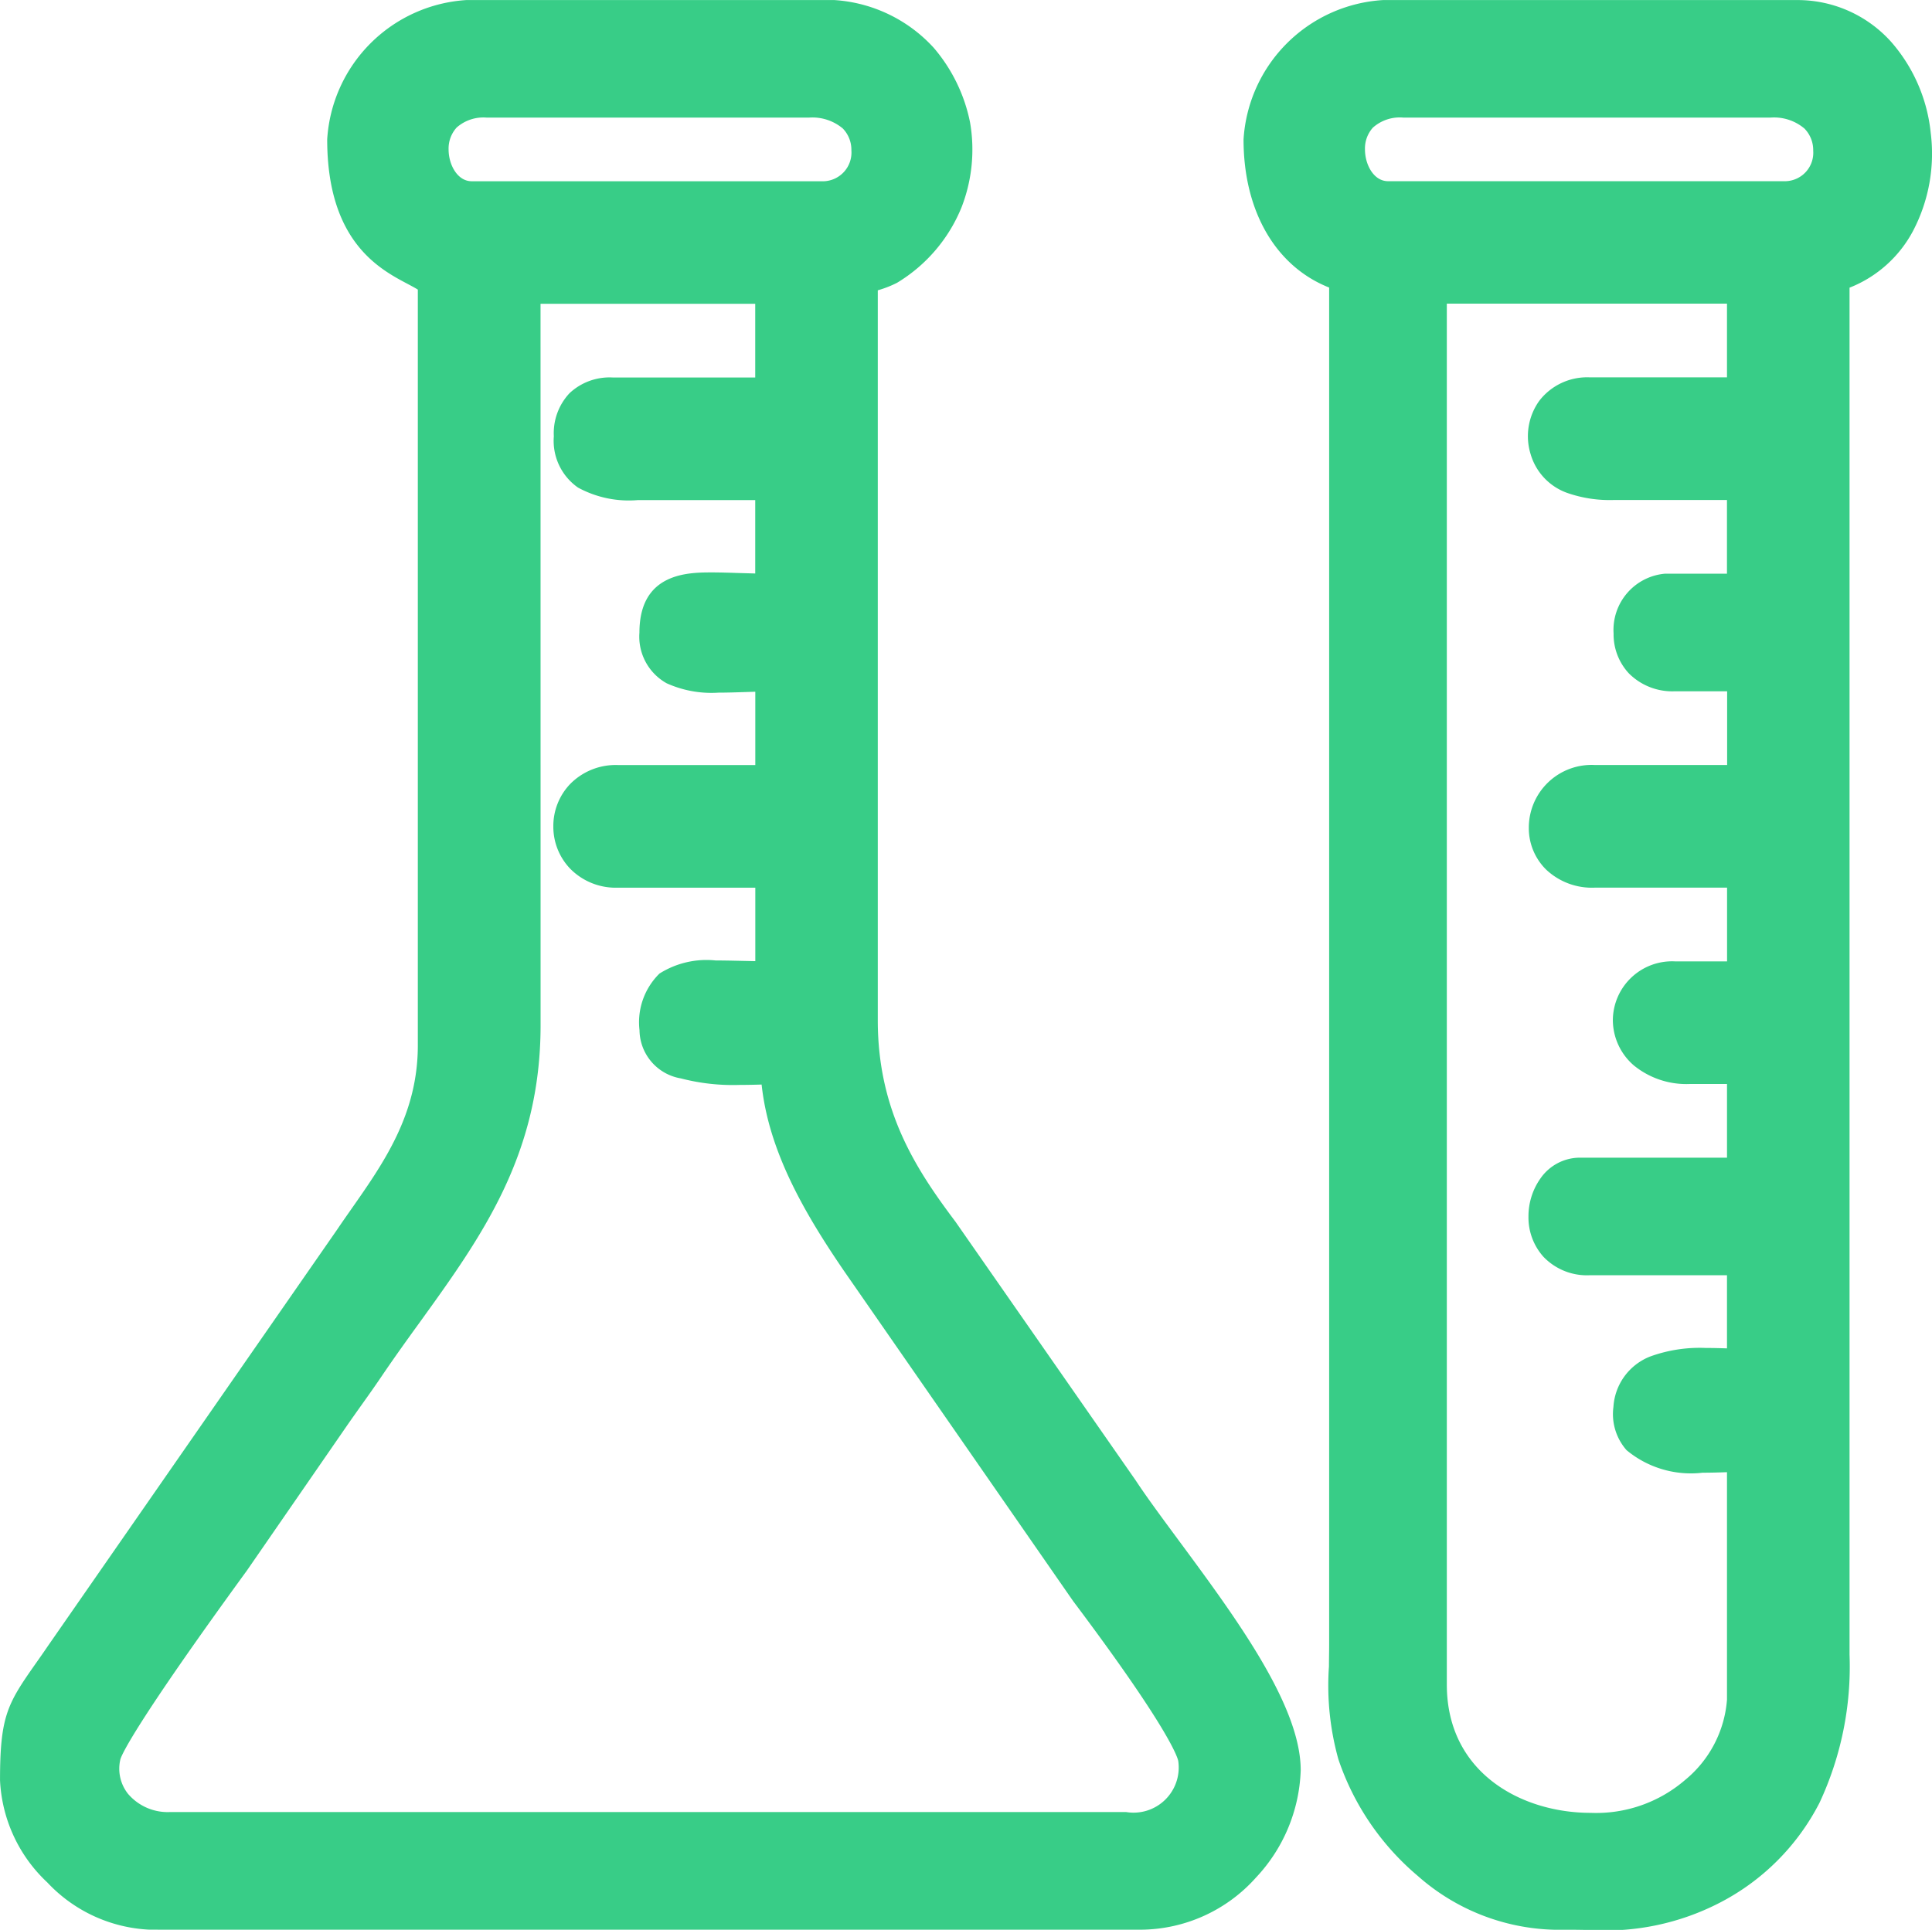
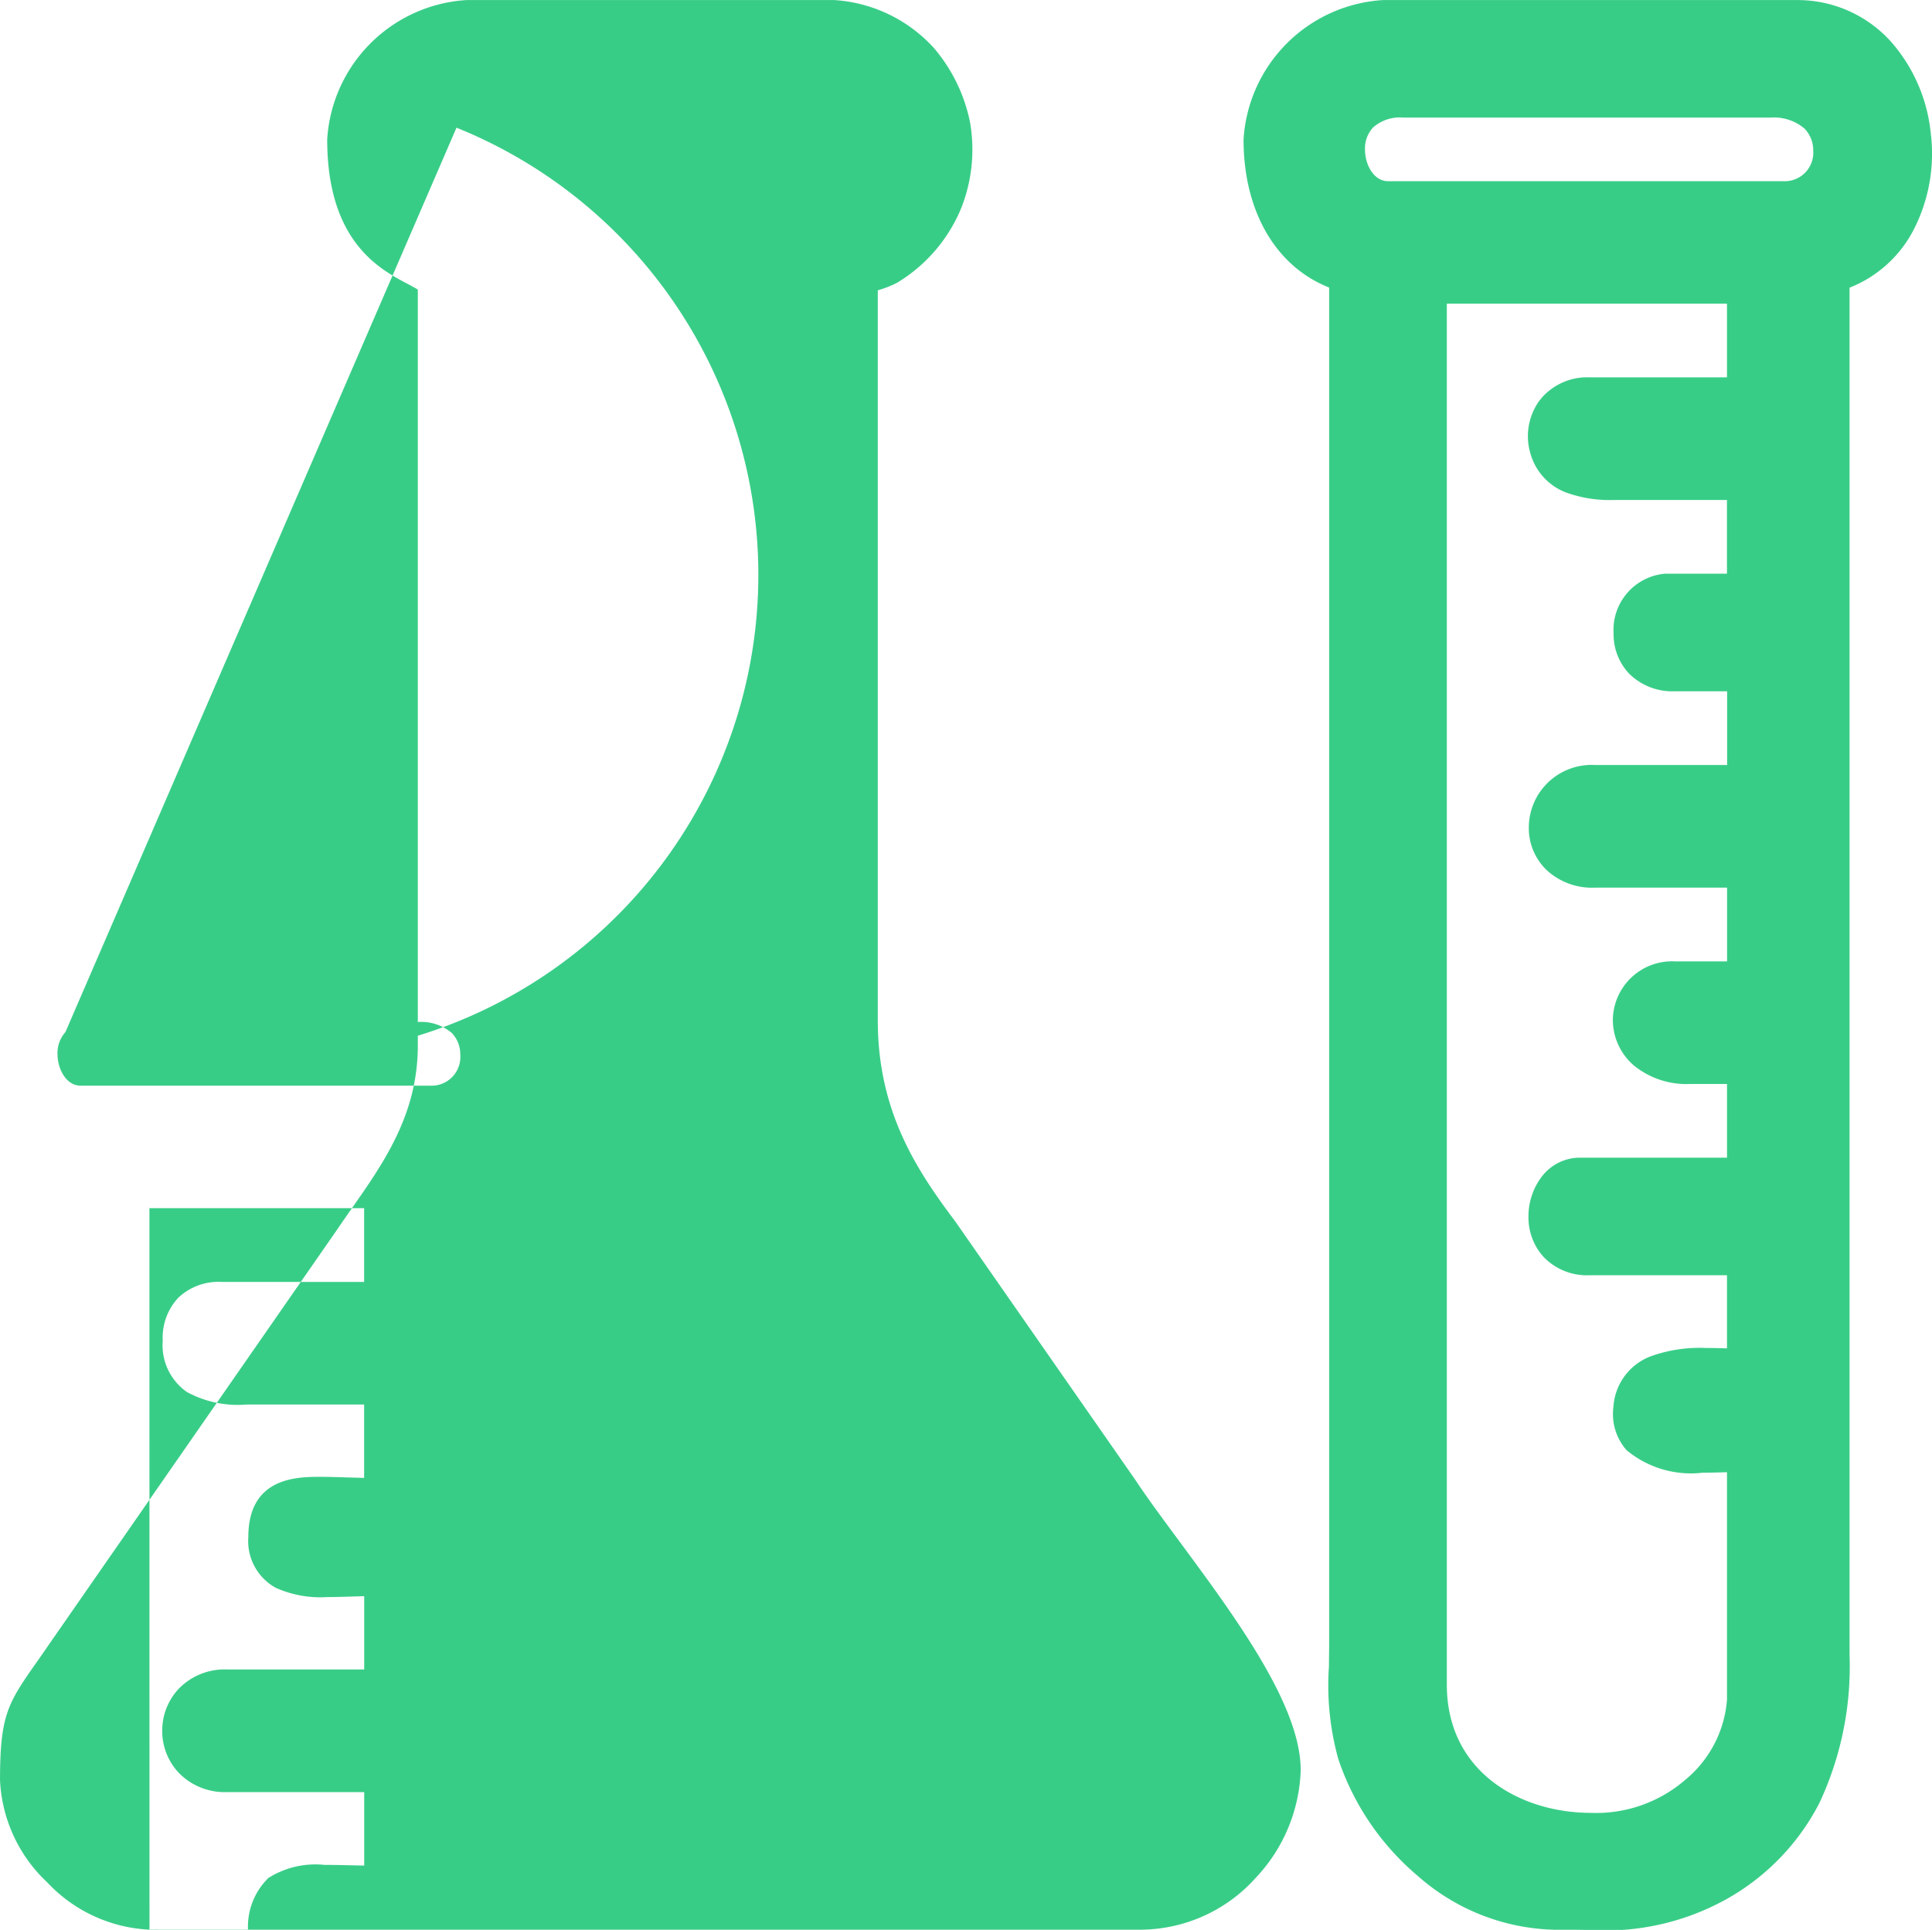
<svg xmlns="http://www.w3.org/2000/svg" width="78.001" height="77.934" viewBox="0 0 78.001 77.934">
-   <path id="Icon_Ensaios_Químicos_Diversos" data-name="Icon Ensaios Químicos Diversos" d="M-2033.457-3123.072c-.258,0-.526,0-.8,0a8.627,8.627,0,0,1-5.5-2.171,10.589,10.589,0,0,1-3.209-4.715,11.085,11.085,0,0,1-.38-3.749c0-.284.008-.577.008-.887v-54.794c-2.151-.851-3.456-3.072-3.456-5.982a6.008,6.008,0,0,1,5.626-5.627h16.669a5.074,5.074,0,0,1,3.862,1.7,6.593,6.593,0,0,1,1.586,3.66,6.721,6.721,0,0,1-.706,3.948,4.957,4.957,0,0,1-2.571,2.306v55.2a13,13,0,0,1-1.214,5.987,9.334,9.334,0,0,1-4.1,4.071,10.026,10.026,0,0,1-5.075,1.068C-2032.955-3123.066-2033.2-3123.068-2033.457-3123.072Zm-5.13-9.9c0,3.56,3.011,5.18,5.808,5.18a5.5,5.5,0,0,0,3.818-1.333,4.647,4.647,0,0,0,1.685-3.236v-9.188c-.321.011-.653.021-.984.021a4.064,4.064,0,0,1-3.07-.91,2.2,2.2,0,0,1-.531-1.746,2.341,2.341,0,0,1,1.492-2.04,5.857,5.857,0,0,1,2.23-.342c.291,0,.58.008.863.017v-2.953h-5.553a2.426,2.426,0,0,1-1.862-.751,2.38,2.38,0,0,1-.6-1.617,2.65,2.65,0,0,1,.482-1.538,1.941,1.941,0,0,1,1.574-.842h5.96v-2.976h-1.488a3.359,3.359,0,0,1-2.27-.746,2.427,2.427,0,0,1-.851-1.829,2.392,2.392,0,0,1,2.511-2.376h2.1v-2.977h-5.351a2.691,2.691,0,0,1-1.953-.729,2.35,2.35,0,0,1-.7-1.7,2.535,2.535,0,0,1,2.656-2.525h5.351v-2.977h-2.1a2.474,2.474,0,0,1-1.869-.724,2.311,2.311,0,0,1-.615-1.607,2.279,2.279,0,0,1,2.077-2.417h2.5v-2.977h-4.536a5.2,5.2,0,0,1-1.931-.291,2.365,2.365,0,0,1-1.46-1.559,2.452,2.452,0,0,1,.354-2.16,2.438,2.438,0,0,1,2.021-.942h5.553v-2.977h-11.311Zm-2.986-62.873a1.263,1.263,0,0,0-.319.877c0,.619.355,1.285.931,1.285h16.06a1.15,1.15,0,0,0,1.106-1.234,1.242,1.242,0,0,0-.354-.892,1.9,1.9,0,0,0-1.362-.443h-14.84A1.631,1.631,0,0,0-2041.574-3195.844Zm-49.392,72.77a6.031,6.031,0,0,1-4.126-1.908,6.031,6.031,0,0,1-1.908-4.125c0-2.559.291-3.077,1.4-4.656.162-.23.347-.492.552-.794l.005-.007,11.661-16.792c.182-.271.376-.546.563-.814,1.321-1.887,2.687-3.837,2.687-6.612v-30.522c-.107-.068-.281-.16-.416-.232-1.134-.6-3.243-1.714-3.243-5.835a6.008,6.008,0,0,1,5.626-5.626h14.84a5.944,5.944,0,0,1,4.027,1.934,6.632,6.632,0,0,1,1.461,3.007,6.431,6.431,0,0,1-.346,3.435,6.349,6.349,0,0,1-2.6,3.041,4.221,4.221,0,0,1-.741.293l-.038.012v29.477c0,3.654,1.54,6.01,3.119,8.112l.02.027,7.275,10.445c.444.675,1.068,1.518,1.727,2.41,2.312,3.129,4.934,6.676,4.934,9.292a6.633,6.633,0,0,1-1.8,4.327,6.281,6.281,0,0,1-4.639,2.112Zm15.79-36.523c0,5.233-2.375,8.526-4.89,12.013-.508.7-1.032,1.431-1.537,2.177-.289.426-.528.762-.782,1.118-.177.249-.359.505-.565.8l-4.082,5.912c-4.557,6.26-5.054,7.441-5.108,7.621a1.632,1.632,0,0,0,.31,1.4,2.106,2.106,0,0,0,1.676.733h38.622a1.824,1.824,0,0,0,2.1-2.068c-.037-.17-.417-1.356-4.224-6.426l-.021-.028-9.247-13.328c-1.571-2.3-3.037-4.8-3.328-7.529-.275.008-.573.015-.88.015a8.348,8.348,0,0,1-2.379-.263,2,2,0,0,1-1.671-1.946,2.755,2.755,0,0,1,.805-2.287,3.555,3.555,0,0,1,2.268-.53c.3,0,.621.007.994.015l.608.013v-2.967h-5.553a2.578,2.578,0,0,1-1.923-.769,2.446,2.446,0,0,1-.678-1.708,2.451,2.451,0,0,1,.678-1.708,2.578,2.578,0,0,1,1.923-.768h5.553v-2.96l-.405.013c-.381.012-.742.024-1.08.024a4.4,4.4,0,0,1-2.093-.378,2.154,2.154,0,0,1-1.1-2.048c0-2.429,1.983-2.429,2.937-2.429.323,0,.687.012,1.071.024l.667.019v-2.964h-4.74a4.284,4.284,0,0,1-2.416-.506,2.3,2.3,0,0,1-.975-2.071,2.357,2.357,0,0,1,.634-1.74,2.361,2.361,0,0,1,1.74-.634h5.757v-2.977h-8.668Zm-3.394-36.246a1.268,1.268,0,0,0-.32.877c0,.619.357,1.286.932,1.286h14.23a1.161,1.161,0,0,0,1.1-1.252,1.233,1.233,0,0,0-.349-.881,1.912,1.912,0,0,0-1.365-.437h-13.01A1.631,1.631,0,0,0-2078.57-3195.844Z" transform="translate(2097 3201)" fill="#38cd87" />
+   <path id="Icon_Ensaios_Químicos_Diversos" data-name="Icon Ensaios Químicos Diversos" d="M-2033.457-3123.072c-.258,0-.526,0-.8,0a8.627,8.627,0,0,1-5.5-2.171,10.589,10.589,0,0,1-3.209-4.715,11.085,11.085,0,0,1-.38-3.749c0-.284.008-.577.008-.887v-54.794c-2.151-.851-3.456-3.072-3.456-5.982a6.008,6.008,0,0,1,5.626-5.627h16.669a5.074,5.074,0,0,1,3.862,1.7,6.593,6.593,0,0,1,1.586,3.66,6.721,6.721,0,0,1-.706,3.948,4.957,4.957,0,0,1-2.571,2.306v55.2a13,13,0,0,1-1.214,5.987,9.334,9.334,0,0,1-4.1,4.071,10.026,10.026,0,0,1-5.075,1.068C-2032.955-3123.066-2033.2-3123.068-2033.457-3123.072Zm-5.13-9.9c0,3.56,3.011,5.18,5.808,5.18a5.5,5.5,0,0,0,3.818-1.333,4.647,4.647,0,0,0,1.685-3.236v-9.188c-.321.011-.653.021-.984.021a4.064,4.064,0,0,1-3.07-.91,2.2,2.2,0,0,1-.531-1.746,2.341,2.341,0,0,1,1.492-2.04,5.857,5.857,0,0,1,2.23-.342c.291,0,.58.008.863.017v-2.953h-5.553a2.426,2.426,0,0,1-1.862-.751,2.38,2.38,0,0,1-.6-1.617,2.65,2.65,0,0,1,.482-1.538,1.941,1.941,0,0,1,1.574-.842h5.96v-2.976h-1.488a3.359,3.359,0,0,1-2.27-.746,2.427,2.427,0,0,1-.851-1.829,2.392,2.392,0,0,1,2.511-2.376h2.1v-2.977h-5.351a2.691,2.691,0,0,1-1.953-.729,2.35,2.35,0,0,1-.7-1.7,2.535,2.535,0,0,1,2.656-2.525h5.351v-2.977h-2.1a2.474,2.474,0,0,1-1.869-.724,2.311,2.311,0,0,1-.615-1.607,2.279,2.279,0,0,1,2.077-2.417h2.5v-2.977h-4.536a5.2,5.2,0,0,1-1.931-.291,2.365,2.365,0,0,1-1.46-1.559,2.452,2.452,0,0,1,.354-2.16,2.438,2.438,0,0,1,2.021-.942h5.553v-2.977h-11.311Zm-2.986-62.873a1.263,1.263,0,0,0-.319.877c0,.619.355,1.285.931,1.285h16.06a1.15,1.15,0,0,0,1.106-1.234,1.242,1.242,0,0,0-.354-.892,1.9,1.9,0,0,0-1.362-.443h-14.84A1.631,1.631,0,0,0-2041.574-3195.844Zm-49.392,72.77a6.031,6.031,0,0,1-4.126-1.908,6.031,6.031,0,0,1-1.908-4.125c0-2.559.291-3.077,1.4-4.656.162-.23.347-.492.552-.794l.005-.007,11.661-16.792c.182-.271.376-.546.563-.814,1.321-1.887,2.687-3.837,2.687-6.612v-30.522c-.107-.068-.281-.16-.416-.232-1.134-.6-3.243-1.714-3.243-5.835a6.008,6.008,0,0,1,5.626-5.626h14.84a5.944,5.944,0,0,1,4.027,1.934,6.632,6.632,0,0,1,1.461,3.007,6.431,6.431,0,0,1-.346,3.435,6.349,6.349,0,0,1-2.6,3.041,4.221,4.221,0,0,1-.741.293l-.038.012v29.477c0,3.654,1.54,6.01,3.119,8.112l.02.027,7.275,10.445c.444.675,1.068,1.518,1.727,2.41,2.312,3.129,4.934,6.676,4.934,9.292a6.633,6.633,0,0,1-1.8,4.327,6.281,6.281,0,0,1-4.639,2.112Zc0,5.233-2.375,8.526-4.89,12.013-.508.7-1.032,1.431-1.537,2.177-.289.426-.528.762-.782,1.118-.177.249-.359.505-.565.8l-4.082,5.912c-4.557,6.26-5.054,7.441-5.108,7.621a1.632,1.632,0,0,0,.31,1.4,2.106,2.106,0,0,0,1.676.733h38.622a1.824,1.824,0,0,0,2.1-2.068c-.037-.17-.417-1.356-4.224-6.426l-.021-.028-9.247-13.328c-1.571-2.3-3.037-4.8-3.328-7.529-.275.008-.573.015-.88.015a8.348,8.348,0,0,1-2.379-.263,2,2,0,0,1-1.671-1.946,2.755,2.755,0,0,1,.805-2.287,3.555,3.555,0,0,1,2.268-.53c.3,0,.621.007.994.015l.608.013v-2.967h-5.553a2.578,2.578,0,0,1-1.923-.769,2.446,2.446,0,0,1-.678-1.708,2.451,2.451,0,0,1,.678-1.708,2.578,2.578,0,0,1,1.923-.768h5.553v-2.96l-.405.013c-.381.012-.742.024-1.08.024a4.4,4.4,0,0,1-2.093-.378,2.154,2.154,0,0,1-1.1-2.048c0-2.429,1.983-2.429,2.937-2.429.323,0,.687.012,1.071.024l.667.019v-2.964h-4.74a4.284,4.284,0,0,1-2.416-.506,2.3,2.3,0,0,1-.975-2.071,2.357,2.357,0,0,1,.634-1.74,2.361,2.361,0,0,1,1.74-.634h5.757v-2.977h-8.668Zm-3.394-36.246a1.268,1.268,0,0,0-.32.877c0,.619.357,1.286.932,1.286h14.23a1.161,1.161,0,0,0,1.1-1.252,1.233,1.233,0,0,0-.349-.881,1.912,1.912,0,0,0-1.365-.437h-13.01A1.631,1.631,0,0,0-2078.57-3195.844Z" transform="translate(2097 3201)" fill="#38cd87" />
</svg>